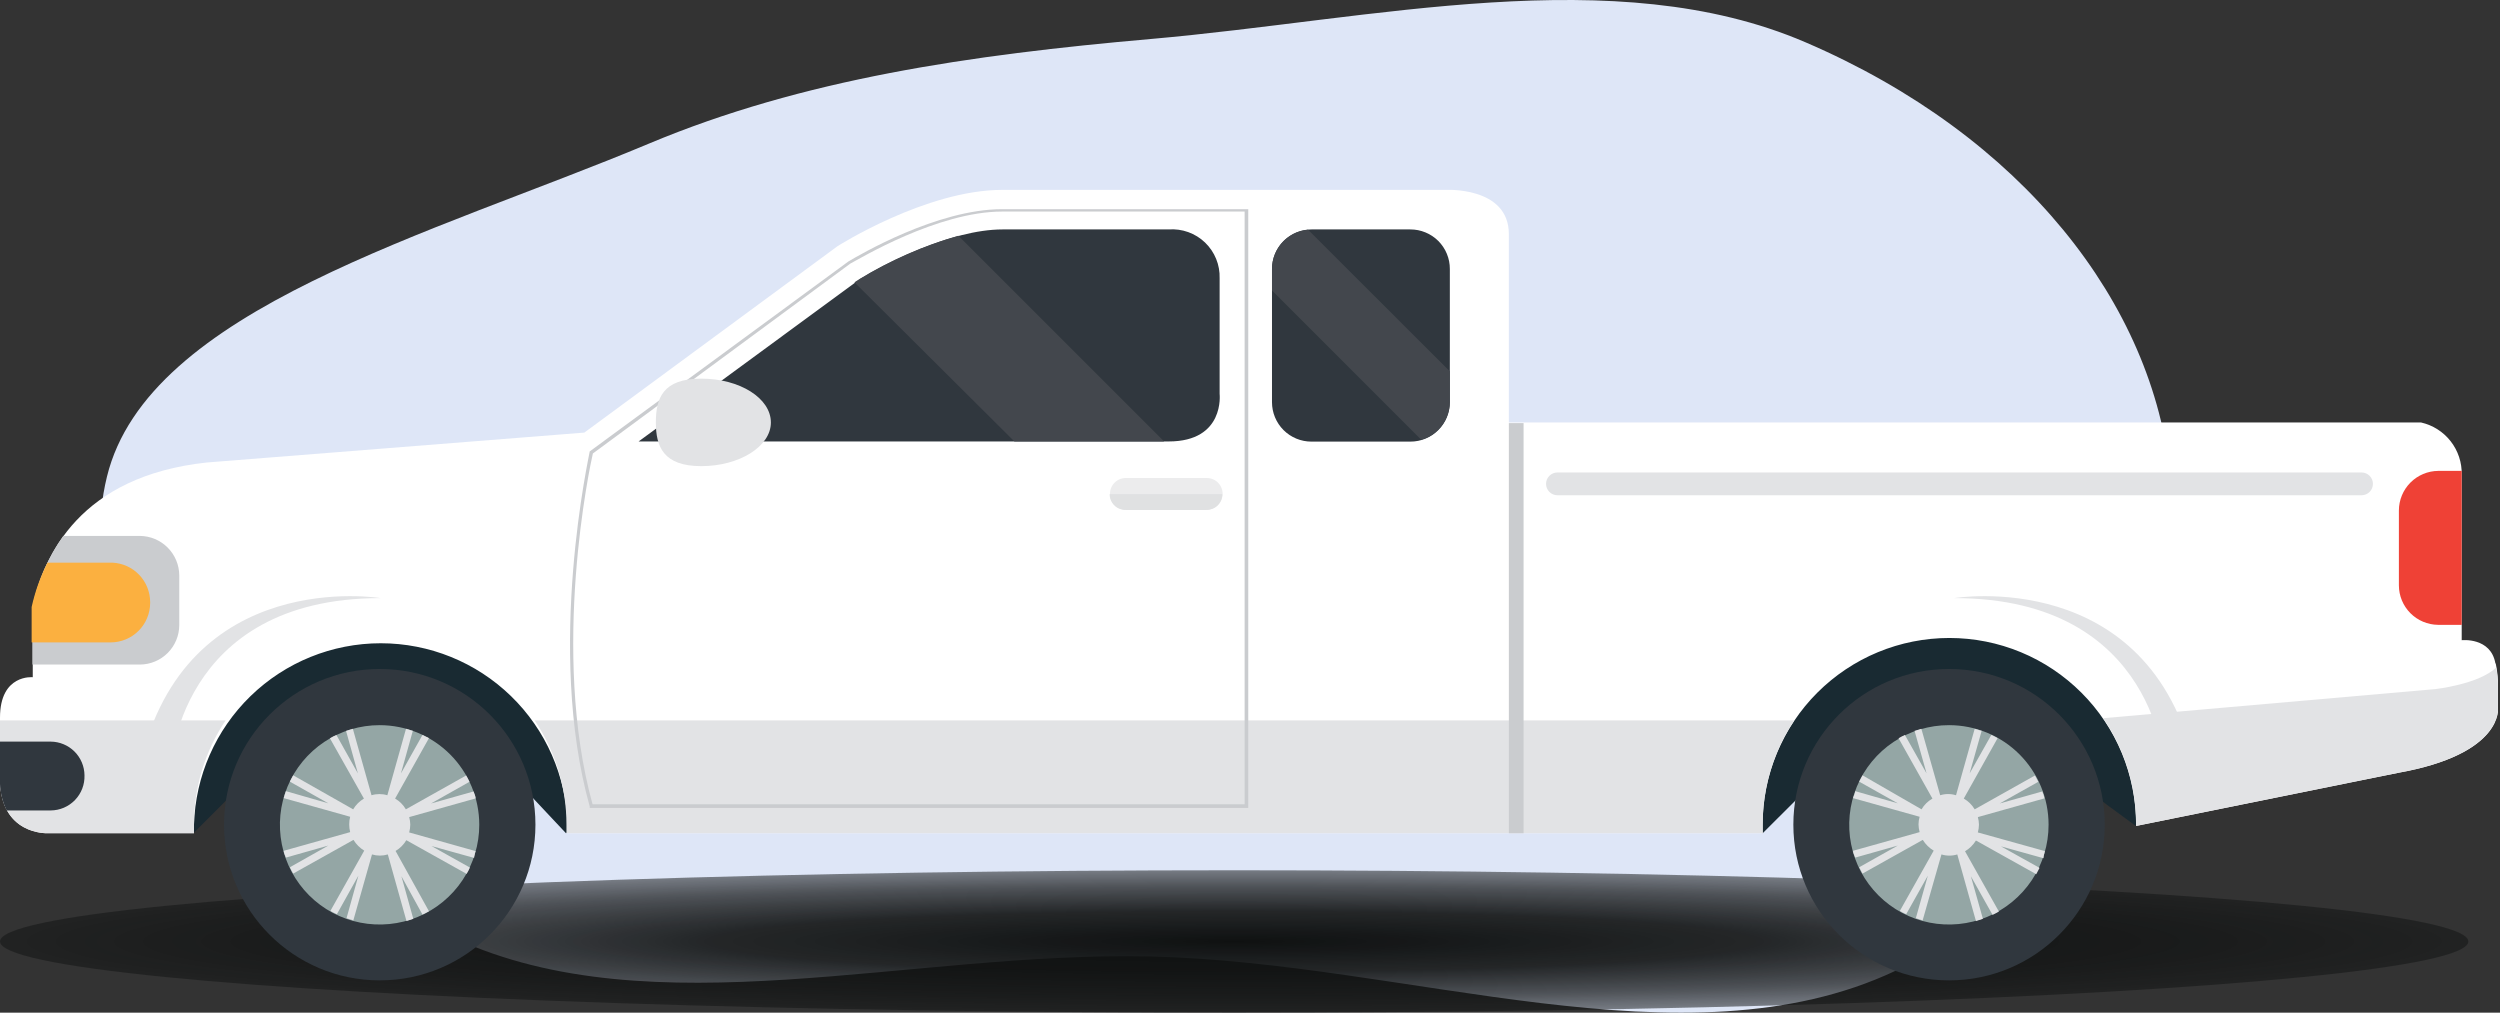
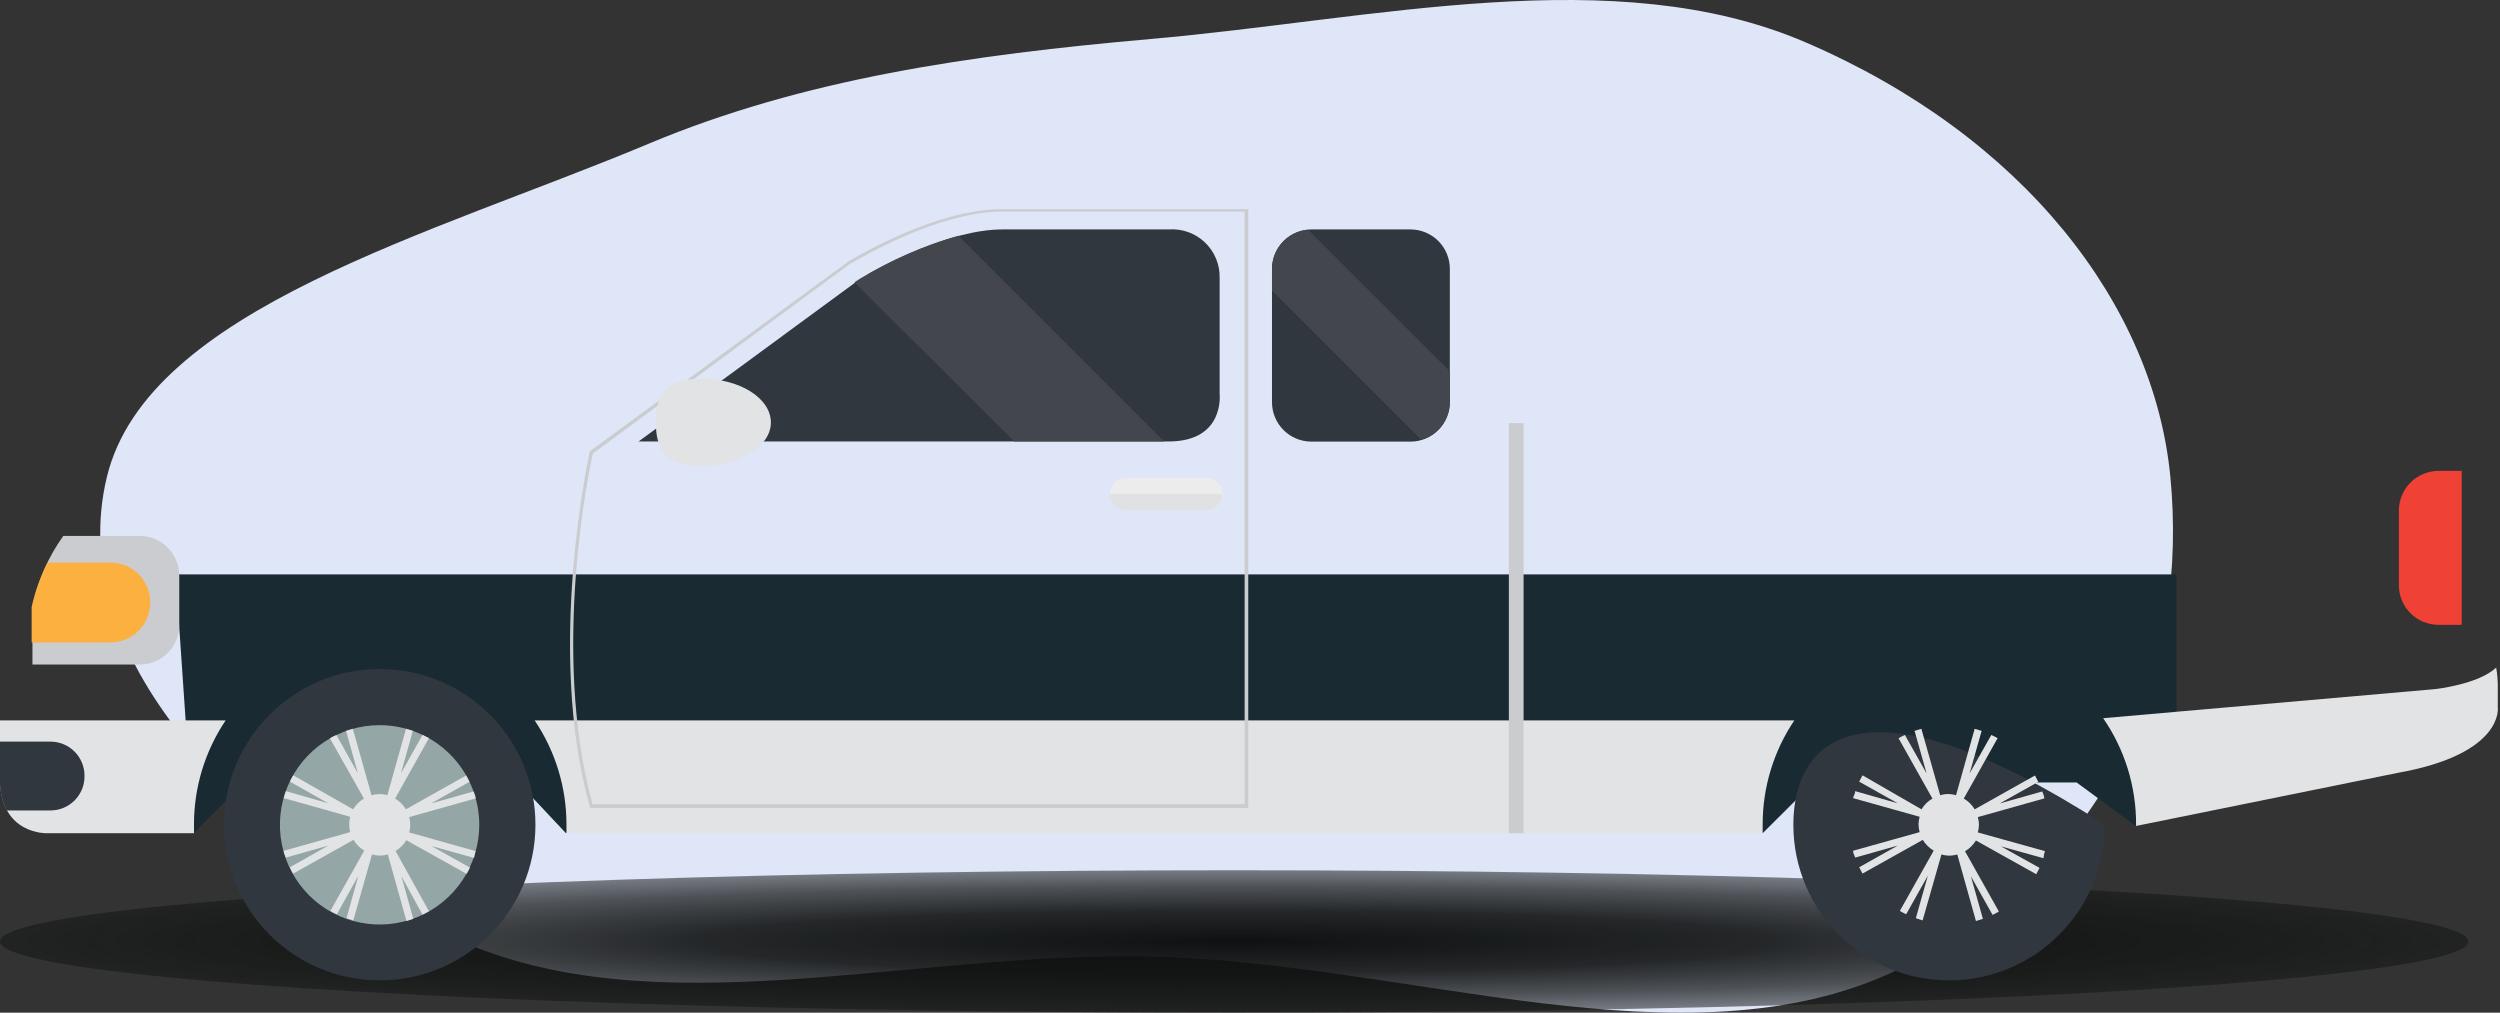
<svg xmlns="http://www.w3.org/2000/svg" width="158" height="64" viewBox="0 0 158 64" fill="none">
  <rect x="0" y="0" width="158" height="64" fill="#333333" stroke="none" />
  <path fill-rule="evenodd" clip-rule="evenodd" d="M72.711 2.466C86.924 1.218 102.044 -2.503 114.084 2.663C127.871 8.579 136.111 19.249 137.166 30.123C138.284 41.639 133.963 54.687 119.778 61.362C106.467 67.625 89.018 60.82 72.711 60.451C57.472 60.107 41.276 65.068 28.742 59.304C14.741 52.866 4.035 41.283 6.76 30.123C9.347 19.527 27.333 14.812 41.005 9.079C50.741 4.997 61.294 3.469 72.711 2.466Z" fill="#DEE6F7" />
  <ellipse cx="78" cy="59.5" rx="78" ry="4.5" fill="url(#paint0_radial_6669_218745)" />
  <g clip-path="url(#clip0_6669_218745)">
    <path d="M12.22 52.66L15.53 49.35H32.66L35.77 52.66L40.13 49.45H108.41L111.4 52.66L114.62 49.45H131.24L134.98 52.2L137.55 47.66V36.3H11.1L12.22 52.66Z" fill="#192A32" />
    <path d="M24 61.96C29.435 61.96 33.84 57.555 33.84 52.12C33.84 46.686 29.435 42.28 24 42.28C18.566 42.28 14.16 46.686 14.16 52.12C14.16 57.555 18.566 61.96 24 61.96Z" fill="#30373E" />
    <path d="M30.29 52.12C30.292 53.367 29.924 54.586 29.232 55.624C28.541 56.661 27.557 57.471 26.405 57.949C25.254 58.427 23.986 58.552 22.763 58.309C21.54 58.067 20.417 57.467 19.535 56.585C18.654 55.703 18.053 54.58 17.811 53.357C17.568 52.134 17.693 50.866 18.171 49.715C18.649 48.563 19.459 47.579 20.496 46.888C21.534 46.196 22.753 45.828 24 45.83C25.667 45.833 27.266 46.496 28.445 47.675C29.624 48.854 30.287 50.453 30.29 52.12Z" fill="#94A6A5" />
    <path d="M30.06 53.79L25.86 52.61C25.904 52.45 25.927 52.285 25.93 52.12C25.928 51.957 25.904 51.796 25.86 51.64L30.06 50.46C30.06 50.31 29.98 50.17 29.93 50.02L27.24 50.78L29.67 49.41C29.608 49.272 29.538 49.139 29.46 49.01L25.65 51.15C25.487 50.867 25.253 50.632 24.97 50.47L27.11 46.65L26.7 46.45L25.34 48.88L26.09 46.19L25.66 46.06L24.48 50.26C24.154 50.16 23.806 50.16 23.48 50.26L22.3 46.06L21.87 46.19L22.62 48.88L21.26 46.45C21.119 46.51 20.982 46.58 20.85 46.66L23 50.47C22.72 50.635 22.486 50.869 22.32 51.15L18.53 49C18.45 49.13 18.39 49.27 18.32 49.4L20.75 50.77L18.07 50C18.02 50.15 17.97 50.29 17.93 50.44L22.13 51.62C22.089 51.776 22.069 51.938 22.07 52.1C22.07 52.265 22.09 52.429 22.13 52.59L17.93 53.77C17.93 53.91 18.02 54.06 18.07 54.2L20.75 53.44L18.32 54.81C18.39 54.95 18.45 55.08 18.53 55.21L22.34 53.08C22.508 53.358 22.742 53.592 23.02 53.76L20.88 57.57C21.01 57.65 21.15 57.71 21.29 57.78L22.65 55.34L21.9 58.03L22.33 58.17L23.51 54C23.836 54.099 24.184 54.099 24.51 54L25.69 58.21L26.12 58.07L25.37 55.38L26.7 57.8C26.84 57.73 26.98 57.67 27.11 57.59L25 53.78C25.281 53.614 25.515 53.38 25.68 53.1L29.49 55.23C29.57 55.102 29.64 54.968 29.7 54.83L27.27 53.47L29.96 54.22C30 54.08 30 53.93 30.06 53.79Z" fill="#E2E3E5" />
-     <path d="M123.18 61.96C128.614 61.96 133.02 57.555 133.02 52.12C133.02 46.686 128.614 42.28 123.18 42.28C117.745 42.28 113.34 46.686 113.34 52.12C113.34 57.555 117.745 61.96 123.18 61.96Z" fill="#30373E" />
-     <path d="M129.47 52.12C129.472 53.367 129.104 54.586 128.413 55.624C127.721 56.661 126.737 57.471 125.586 57.949C124.434 58.427 123.167 58.552 121.944 58.309C120.72 58.067 119.597 57.467 118.715 56.585C117.834 55.703 117.233 54.58 116.991 53.357C116.748 52.134 116.874 50.866 117.352 49.715C117.83 48.563 118.639 47.579 119.676 46.888C120.714 46.196 121.933 45.828 123.18 45.83C124.848 45.83 126.448 46.493 127.628 47.672C128.807 48.852 129.47 50.452 129.47 52.12V52.12Z" fill="#94A6A5" />
+     <path d="M123.18 61.96C128.614 61.96 133.02 57.555 133.02 52.12C117.745 42.28 113.34 46.686 113.34 52.12C113.34 57.555 117.745 61.96 123.18 61.96Z" fill="#30373E" />
    <path d="M129.24 53.79L125 52.61C125.043 52.45 125.067 52.285 125.07 52.12C125.068 51.957 125.044 51.796 125 51.64L129.2 50.46C129.2 50.31 129.12 50.17 129.07 50.02L126.38 50.78L128.82 49.41L128.61 49.01L124.8 51.15C124.633 50.867 124.395 50.632 124.11 50.47L126.25 46.65C126.12 46.58 125.99 46.51 125.85 46.45L124.48 48.88L125.24 46.19L124.8 46.06L123.62 50.26C123.294 50.158 122.945 50.158 122.62 50.26L121.43 46.06L121 46.19L121.76 48.88L120.39 46.45C120.251 46.509 120.118 46.58 119.99 46.66L122.13 50.47C121.844 50.632 121.607 50.867 121.44 51.15L117.71 49L117.5 49.4L119.94 50.77L117.25 50C117.25 50.15 117.15 50.29 117.11 50.44L121.32 51.62C121.276 51.776 121.252 51.937 121.25 52.1C121.253 52.265 121.276 52.43 121.32 52.59L117.11 53.77C117.11 53.91 117.2 54.06 117.25 54.2L119.94 53.44L117.5 54.81L117.71 55.21L121.52 53.08C121.691 53.359 121.928 53.593 122.21 53.76L120.07 57.57C120.2 57.65 120.33 57.71 120.47 57.78L121.84 55.34L121.08 58.03L121.51 58.17L122.7 54C123.025 54.101 123.374 54.101 123.7 54L124.88 58.21L125.32 58.07L124.56 55.38L125.93 57.82C126.07 57.75 126.2 57.69 126.33 57.61L124.19 53.8C124.472 53.633 124.709 53.399 124.88 53.12L128.69 55.25L128.9 54.85L126.46 53.49L129.15 54.24C129.16 54.08 129.2 53.93 129.24 53.79Z" fill="#E2E3E5" />
-     <path d="M157.71 41.93C157.42 40.26 155.58 40.46 155.58 40.46V30C155.599 29.238 155.353 28.492 154.885 27.891C154.416 27.289 153.754 26.869 153.01 26.7H95.36V14.8C95.36 11.75 91.3 12 91.3 12H63.35C58.52 12 52.93 15.56 52.93 15.56L36.93 27.34L13.07 29.23C5.07 30.09 2.76 35.09 2.07 38.36V42.8C2.07 42.8 0 42.59 0 45.35V49.22C0 52.79 3 52.66 3 52.66H12.26C12.26 52.48 12.26 52.3 12.26 52.12C12.349 49.049 13.632 46.133 15.836 43.992C18.041 41.851 20.992 40.654 24.065 40.654C27.138 40.654 30.089 41.851 32.294 43.992C34.498 46.133 35.781 49.049 35.87 52.12C35.87 52.3 35.87 52.48 35.87 52.66H111.4C111.4 52.48 111.4 52.3 111.4 52.12C111.4 50.571 111.705 49.036 112.298 47.604C112.891 46.173 113.76 44.872 114.856 43.776C115.952 42.681 117.253 41.811 118.684 41.218C120.116 40.625 121.65 40.32 123.2 40.32C124.75 40.32 126.284 40.625 127.716 41.218C129.147 41.811 130.448 42.681 131.544 43.776C132.64 44.872 133.509 46.173 134.102 47.604C134.695 49.036 135 50.571 135 52.12V52.2L151.53 48.85C158.3 47.65 157.88 44.71 157.88 44.71V43.51C157.891 42.979 157.841 42.449 157.73 41.93" fill="white" />
    <path d="M3 52.66H12.26C12.26 52.48 12.26 52.3 12.26 52.12C12.254 49.773 12.951 47.478 14.26 45.53H0V49.22C0 52.79 3 52.66 3 52.66Z" fill="#E2E3E5" />
    <path d="M35.8 52.12C35.8 52.3 35.8 52.48 35.8 52.66H111.4C111.4 52.48 111.4 52.3 111.4 52.12C111.394 49.773 112.091 47.478 113.4 45.53H33.79C35.103 47.477 35.803 49.772 35.8 52.12Z" fill="#E2E3E5" />
    <path d="M151.51 48.85C158.28 47.65 157.86 44.71 157.86 44.71V43.51C157.867 43.068 157.834 42.626 157.76 42.19C156.64 43.25 153.92 43.55 153.92 43.55L132.92 45.39C134.286 47.368 135.012 49.717 135 52.12V52.2L151.51 48.85Z" fill="#E2E3E5" />
    <path d="M8.84 42C9.5 41.998 10.131 41.734 10.598 41.268C11.064 40.801 11.327 40.17 11.33 39.51V36.37C11.327 35.71 11.065 35.077 10.598 34.609C10.132 34.141 9.501 33.875 8.84 33.87H4C3.039 35.212 2.375 36.742 2.05 38.36V42H8.84Z" fill="#CACCCF" />
    <path d="M5.34 49C5.335 48.435 5.107 47.895 4.707 47.496C4.306 47.098 3.765 46.873 3.2 46.87H-3.90697e-05V49.22C-0.029 49.911 0.115 50.599 0.42 51.22H3.2C3.487 51.219 3.772 51.16 4.036 51.047C4.3 50.934 4.539 50.769 4.739 50.562C4.939 50.355 5.095 50.11 5.198 49.842C5.301 49.574 5.349 49.288 5.34 49V49Z" fill="#30373E" />
    <path d="M7.1 35.56H3C2.552 36.448 2.216 37.388 2 38.36V40.6H7C7.66 40.597 8.291 40.334 8.758 39.867C9.224 39.401 9.487 38.769 9.49 38.11V38.05C9.488 37.407 9.239 36.79 8.794 36.326C8.349 35.862 7.742 35.588 7.1 35.56V35.56Z" fill="#FBB040" />
    <path d="M82.88 14.5H89.13C89.459 14.499 89.784 14.562 90.088 14.688C90.392 14.813 90.668 14.997 90.901 15.229C91.133 15.462 91.317 15.738 91.442 16.042C91.568 16.346 91.632 16.671 91.63 17V25.42C91.63 26.08 91.368 26.714 90.901 27.181C90.434 27.648 89.8 27.91 89.14 27.91H82.88C82.22 27.91 81.586 27.648 81.119 27.181C80.653 26.714 80.39 26.08 80.39 25.42V17C80.39 16.337 80.653 15.701 81.122 15.232C81.591 14.763 82.227 14.5 82.89 14.5H82.88Z" fill="#30373E" />
    <path d="M73.86 27.9H40.36L54.36 17.63C55.82 16.72 60.08 14.5 63.36 14.5H73.86C74.28 14.469 74.701 14.527 75.097 14.669C75.493 14.812 75.855 15.036 76.159 15.328C76.462 15.619 76.701 15.971 76.86 16.361C77.019 16.751 77.094 17.17 77.08 17.59V24.89C77.08 24.89 77.43 27.9 73.86 27.9Z" fill="#30373E" />
    <path d="M78.89 51.06H37.27V50.97C34.47 40.97 37.27 28.66 37.27 28.53L53.61 16.53C54.3 16.12 59.22 13.22 63.33 13.22H78.89V51.06ZM37.45 50.83H78.66V13.37H63.35C59.25 13.37 54.3 16.37 53.74 16.66L37.47 28.66C37.29 29.42 34.78 41.16 37.45 50.83V50.83Z" fill="#CACCCF" />
    <path d="M48.72 26.7C48.72 28.22 46.72 29.46 44.32 29.46C41.92 29.46 41.45 28.22 41.45 26.7C41.45 25.18 41.88 23.93 44.32 23.93C46.76 23.93 48.72 25.17 48.72 26.7Z" fill="#E2E3E5" />
    <path d="M76.27 32.21H71.15C70.885 32.21 70.63 32.105 70.443 31.917C70.255 31.73 70.15 31.475 70.15 31.21C70.15 30.945 70.255 30.69 70.443 30.503C70.63 30.315 70.885 30.21 71.15 30.21H76.27C76.535 30.21 76.79 30.315 76.977 30.503C77.165 30.69 77.27 30.945 77.27 31.21C77.27 31.341 77.244 31.471 77.194 31.593C77.144 31.714 77.07 31.824 76.977 31.917C76.884 32.01 76.774 32.084 76.653 32.134C76.531 32.184 76.401 32.21 76.27 32.21Z" fill="#ECECED" />
    <path d="M70.13 31.23C70.13 31.496 70.235 31.75 70.423 31.938C70.61 32.125 70.865 32.23 71.13 32.23H76.25C76.515 32.23 76.769 32.125 76.957 31.938C77.144 31.75 77.25 31.496 77.25 31.23H70.13Z" fill="#E0E1E2" />
    <path d="M96.29 26.74H95.36V52.66H96.29V26.74Z" fill="#CACCCF" />
-     <path d="M10.77 48.62C10.77 48.62 11.18 37.8 24.05 37.8C24.05 37.8 11.72 35.75 8.85 48.35L10.77 48.62Z" fill="#E2E3E5" />
-     <path d="M136.8 48.62C136.8 48.62 136.39 37.8 123.51 37.8C123.51 37.8 135.84 35.75 138.71 48.35L136.8 48.62Z" fill="#E2E3E5" />
    <path d="M154.08 39.49H155.58V30C155.585 29.92 155.585 29.84 155.58 29.76H154.1C153.439 29.765 152.808 30.03 152.341 30.498C151.875 30.966 151.612 31.599 151.61 32.26V37C151.612 37.656 151.873 38.285 152.335 38.751C152.797 39.216 153.424 39.482 154.08 39.49V39.49Z" fill="#EF4136" />
-     <path d="M149.25 31.3H98.43C98.239 31.3 98.056 31.224 97.921 31.09C97.786 30.954 97.71 30.771 97.71 30.58C97.71 30.389 97.786 30.206 97.921 30.071C98.056 29.936 98.239 29.86 98.43 29.86H149.25C149.441 29.86 149.624 29.936 149.759 30.071C149.894 30.206 149.97 30.389 149.97 30.58C149.97 30.771 149.894 30.954 149.759 31.09C149.624 31.224 149.441 31.3 149.25 31.3Z" fill="#E2E3E5" />
    <path d="M82.67 14.52C82.049 14.572 81.469 14.856 81.047 15.315C80.625 15.775 80.39 16.376 80.39 17V18.36L89.82 27.79C90.339 27.642 90.796 27.331 91.122 26.901C91.448 26.472 91.627 25.949 91.63 25.41V23.47L82.67 14.52Z" fill="#43474D" />
    <path d="M54.33 17.63L54 17.84L64.11 27.9H73.57L60.57 14.9C58.376 15.524 56.277 16.443 54.33 17.63V17.63Z" fill="#43474D" />
  </g>
  <defs>
    <radialGradient id="paint0_radial_6669_218745" cx="0" cy="0" r="1" gradientUnits="userSpaceOnUse" gradientTransform="translate(78 59.5) rotate(90) scale(4.5 78)">
      <stop stop-color="#0F1111" />
      <stop offset="0.422" stop-color="#0F1111" stop-opacity="0.9" />
      <stop offset="0.76" stop-color="#0F1111" stop-opacity="0.7" />
      <stop offset="1" stop-color="#0F1111" stop-opacity="0.5" />
    </radialGradient>
    <clipPath id="clip0_6669_218745">
      <rect width="157.87" height="49.96" fill="white" transform="translate(0 12)" />
    </clipPath>
  </defs>
</svg>